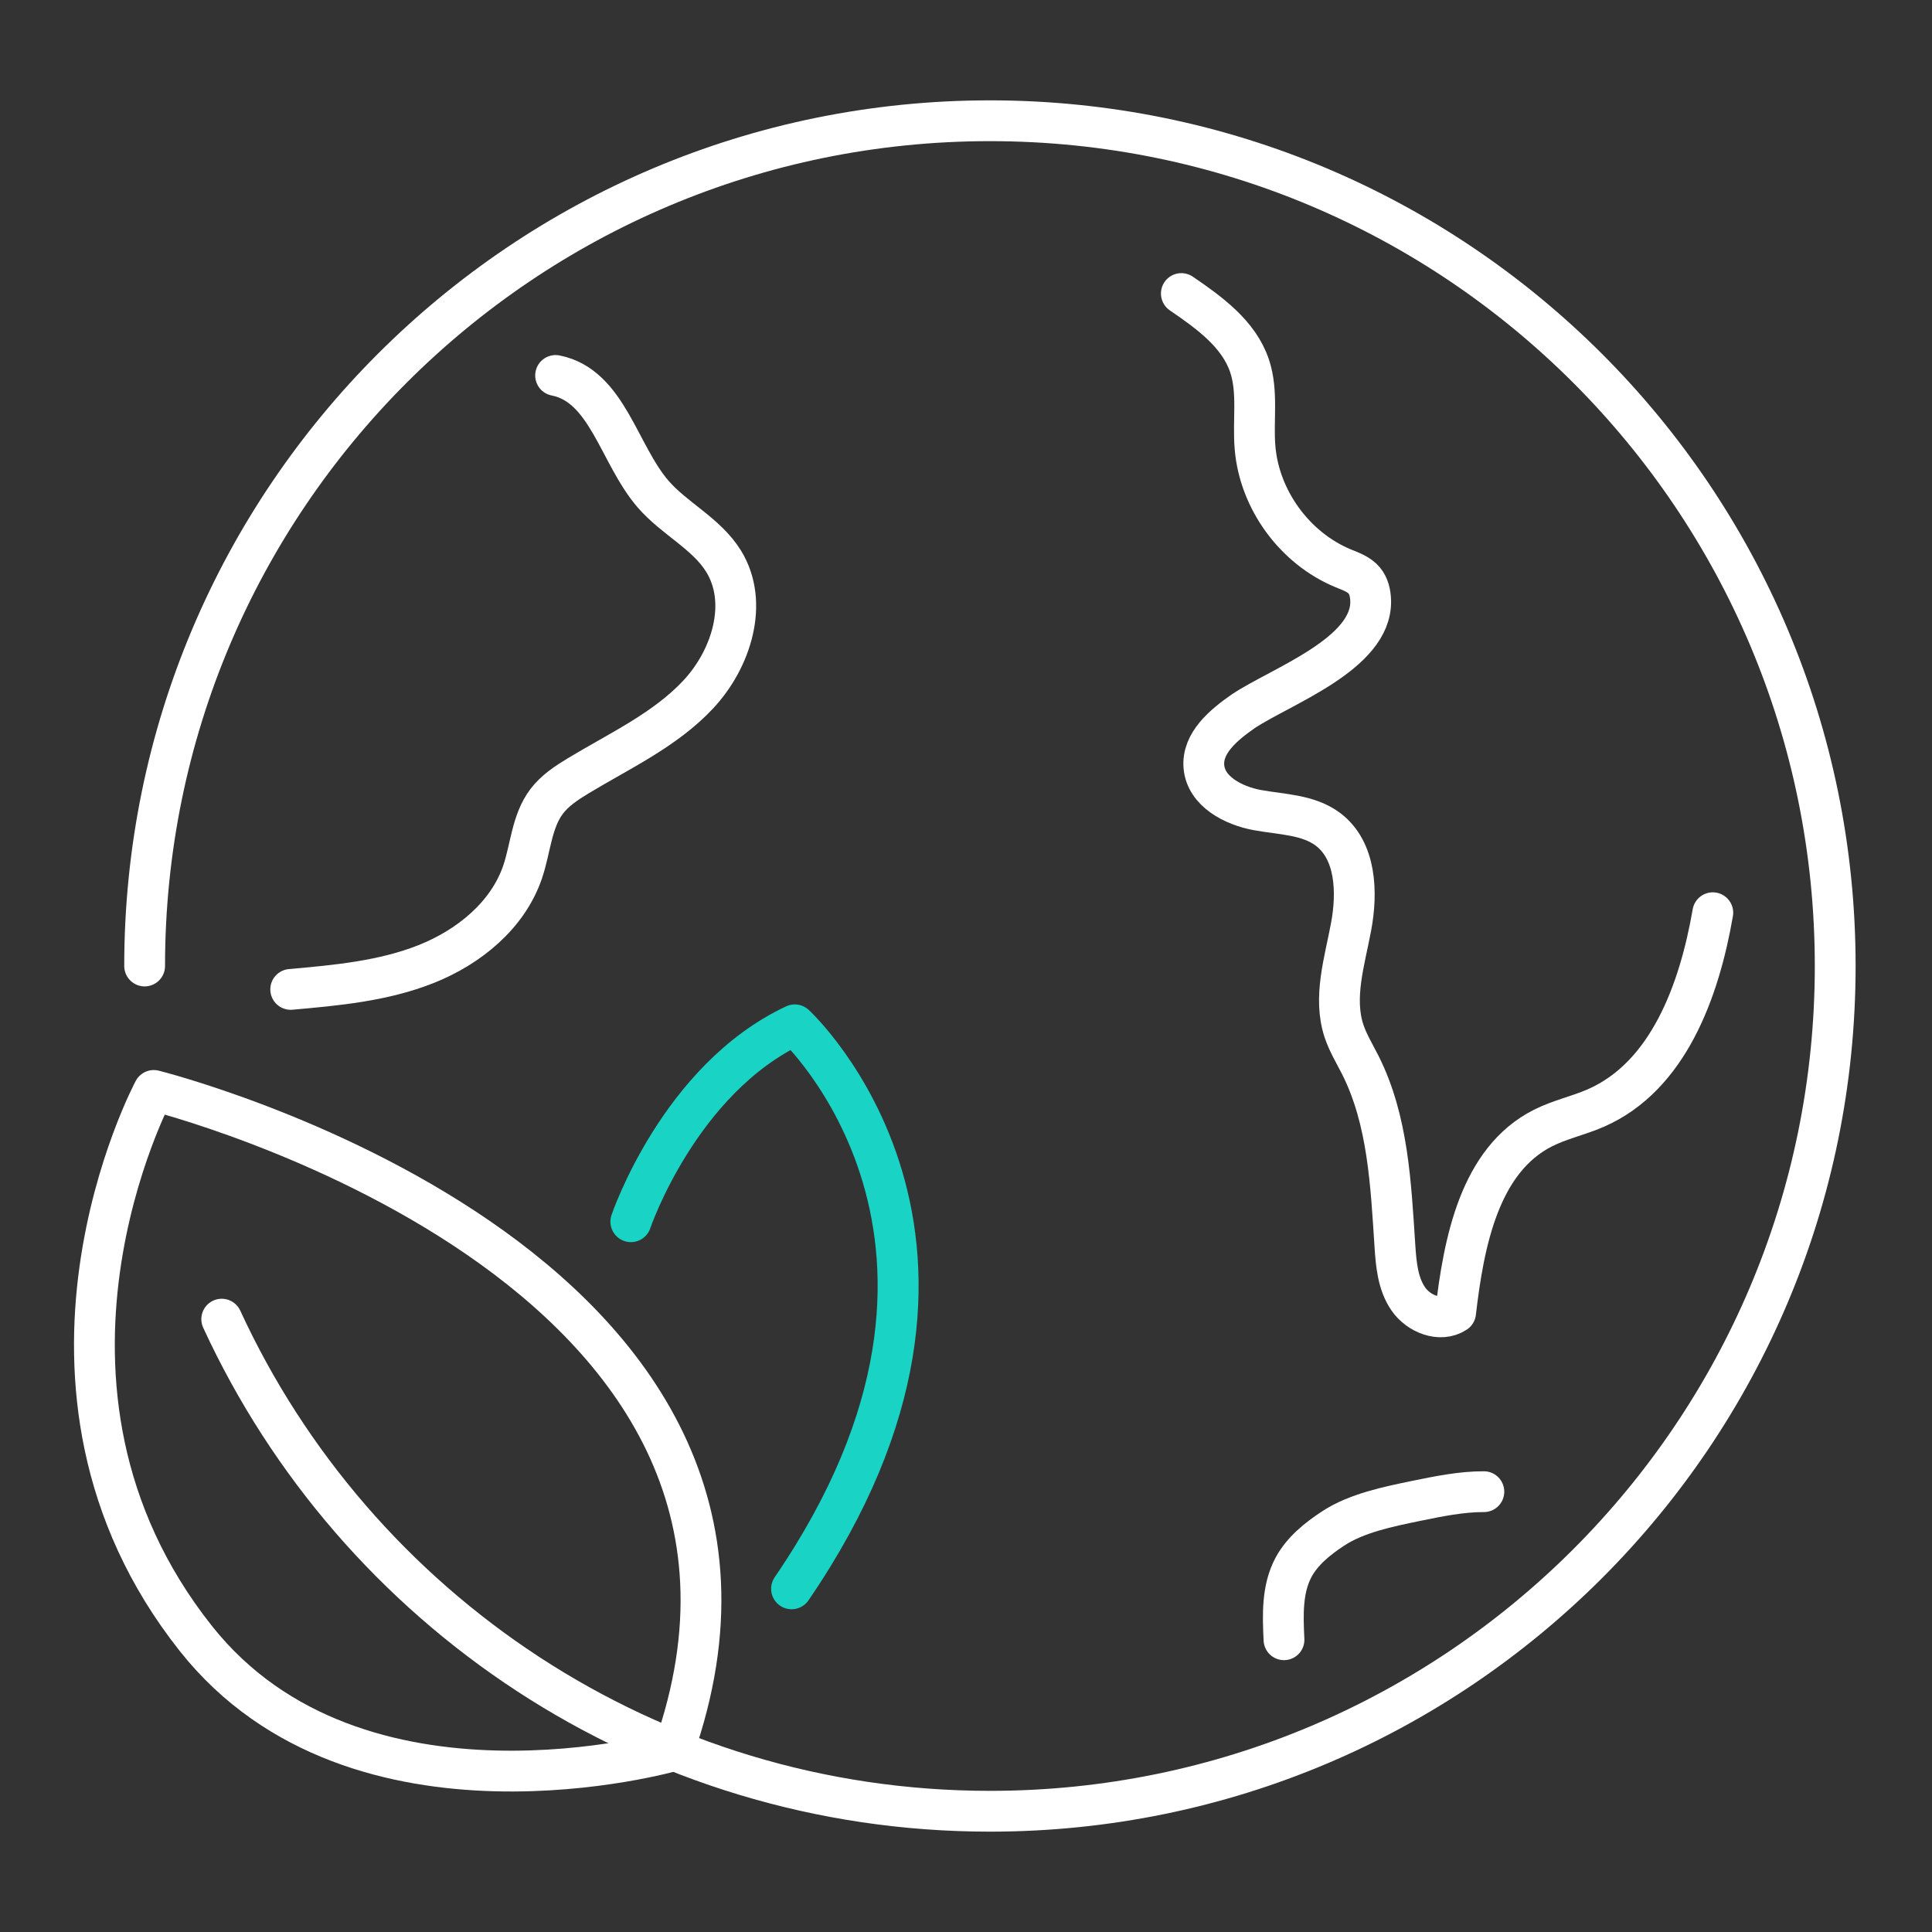
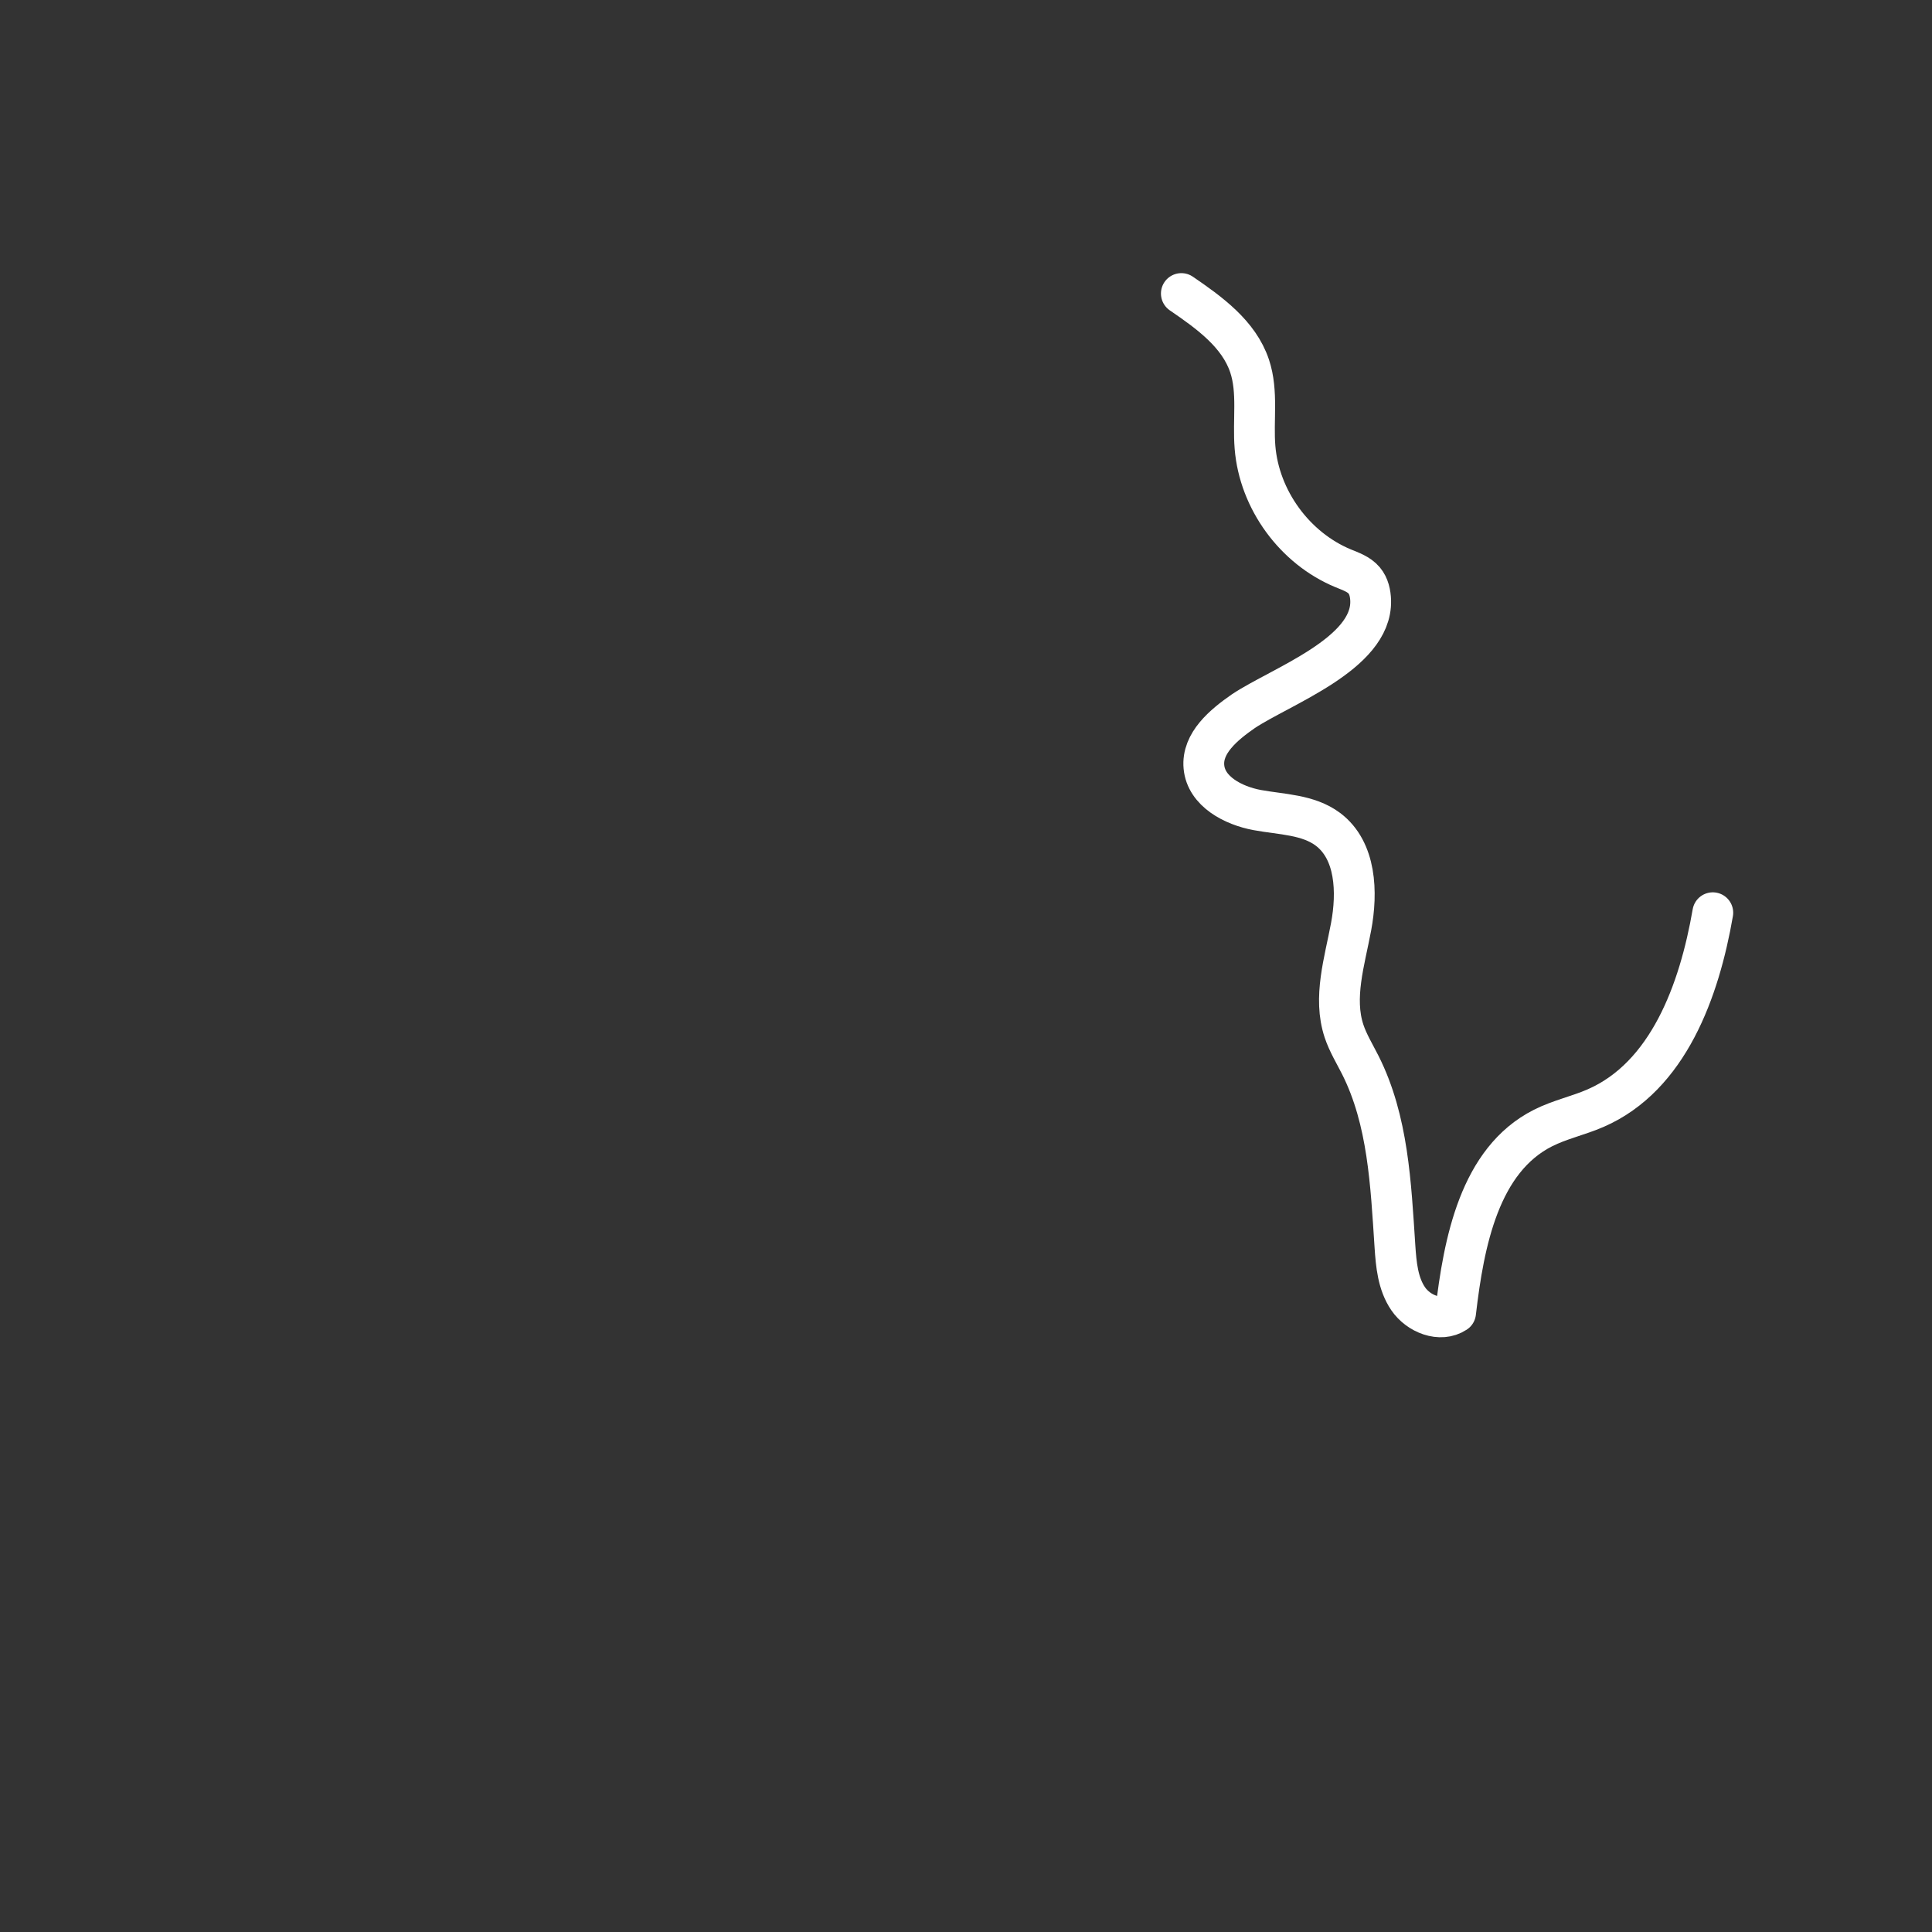
<svg xmlns="http://www.w3.org/2000/svg" version="1.1" id="Layer_1" x="0px" y="0px" viewBox="0 0 512 512" style="enable-background:new 0 0 512 512;" xml:space="preserve">
  <rect x="0" y="0" width="512" height="512" fill="#333333" stroke="none" />
  <style type="text/css">
	.st0{fill:none;stroke:#FFFFFF;stroke-width:10.812;stroke-linecap:round;stroke-linejoin:round;stroke-miterlimit:10;}
	.st1{fill:none;stroke:#19D3C5;stroke-width:10.854;stroke-linecap:round;stroke-linejoin:round;stroke-miterlimit:10;}
</style>
  <g id="green_world">
-     <path class="st0" d="M38.33,256c0-123.71,100.29-224,224.01-224s224.01,100.29,224.01,224S386.06,480,262.34,480   c-90.31,0-168.13-53.44-203.58-130.41" />
    <path class="st0" d="M313.07,77.79c7.4,5.06,15.26,10.71,18.09,19.22c2.28,6.86,0.84,14.34,1.43,21.55   c1.13,13.85,10.51,26.72,23.35,32.04c2.01,0.83,4.19,1.56,5.59,3.23c1.23,1.47,1.66,3.46,1.71,5.37   c0.37,14.12-23.82,22.66-33.75,29.28c-5.2,3.61-11.02,8.45-10.44,14.75c0.59,6.5,7.74,10.27,14.16,11.45   c6.42,1.18,13.47,1.17,18.7,5.09c7.47,5.61,7.86,16.67,6.14,25.85c-1.72,9.19-4.81,18.76-1.87,27.63c1.05,3.15,2.81,6.01,4.31,8.98   c7.39,14.66,8.1,31.64,9.18,48.02c0.32,4.83,0.77,9.91,3.5,13.92s8.53,6.34,12.58,3.67c2.18-18.72,6.35-40.42,23.18-48.91   c4.43-2.24,9.37-3.28,13.93-5.27c19.25-8.39,27.47-31.09,31.05-51.78" />
-     <path class="st0" d="M51.96,434.29c42.71,53.8,126.5,29.68,126.5,29.68C224.14,334.74,40.75,288.98,40.75,288.98   S-1.23,367.29,51.96,434.29z" />
-     <path class="st1" d="M167.19,323.75c0,0,12.78-37.78,43.44-52.14c0,0,62.18,57.3-0.85,149.43" />
-     <path class="st0" d="M77.04,262.2c12.15-1.08,24.49-2.2,35.83-6.69c11.34-4.49,21.73-12.92,25.64-24.47   c2.12-6.27,2.37-13.38,6.36-18.66c2.17-2.87,5.26-4.9,8.34-6.77c11.02-6.66,23.06-12.18,31.85-21.59   c8.79-9.41,13.46-24.33,6.7-35.29c-4.53-7.34-13.02-11.25-18.66-17.77c-9.16-10.58-12.13-28.74-25.86-31.46" />
-     <path class="st0" d="M393.24,395.31c-5.97-0.02-12.15,1.25-17.99,2.45c-7.24,1.5-15.73,3.21-21.93,7.29   c-4.14,2.72-8.16,5.93-10.51,10.29c-3.1,5.76-2.86,12.67-2.54,19.21" />
  </g>
</svg>